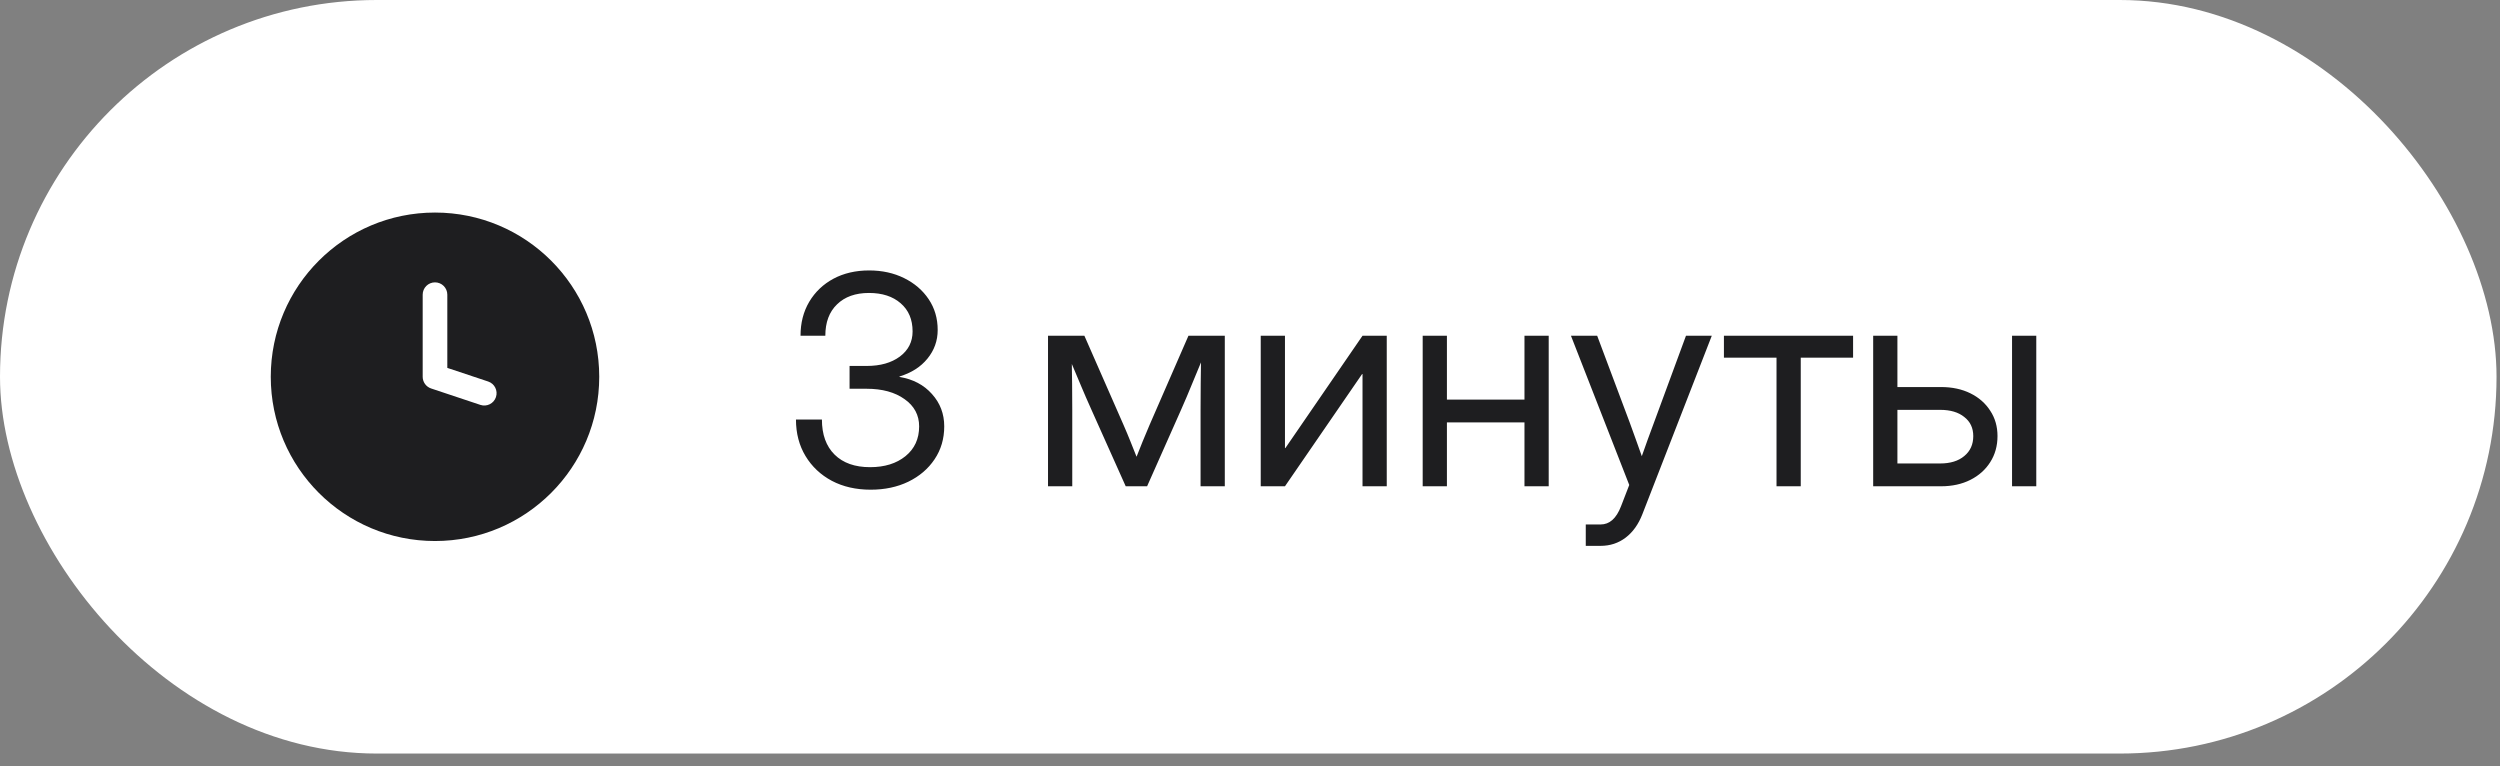
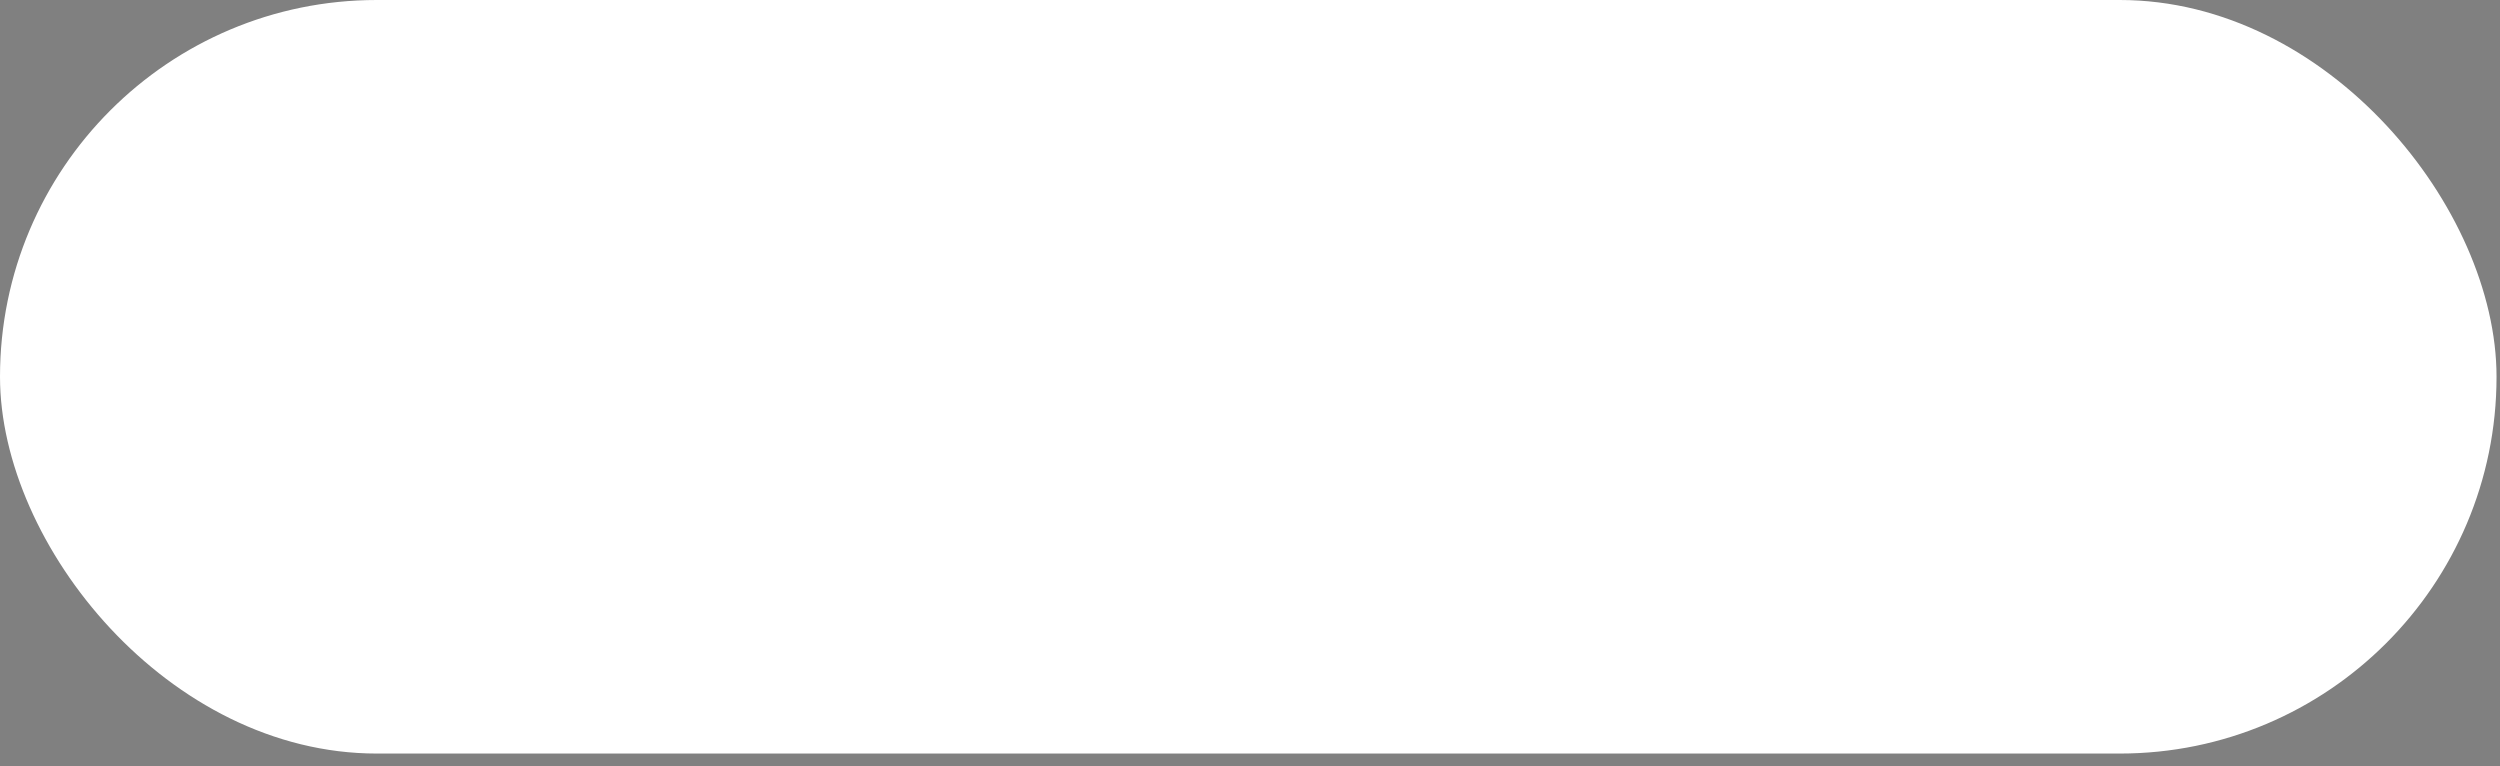
<svg xmlns="http://www.w3.org/2000/svg" width="137" height="42" viewBox="0 0 137 42" fill="none">
  <rect x="0" y="0" width="137" height="42" fill="#808080" stroke="none" />
  <rect width="136.81" height="41.295" rx="20.648" fill="white" />
-   <path fill-rule="evenodd" clip-rule="evenodd" d="M23.838 29.648C28.809 29.648 32.838 25.618 32.838 20.648C32.838 15.677 28.809 11.648 23.838 11.648C18.867 11.648 14.838 15.677 14.838 20.648C14.838 25.618 18.867 29.648 23.838 29.648ZM24.513 16.148C24.513 15.775 24.211 15.473 23.838 15.473C23.465 15.473 23.163 15.775 23.163 16.148V20.648C23.163 20.938 23.349 21.196 23.625 21.288L26.325 22.188C26.678 22.306 27.061 22.115 27.178 21.761C27.296 21.407 27.105 21.025 26.752 20.907L24.513 20.161V16.148Z" fill="#1E1E20" />
-   <path d="M47.713 26.835C46.911 26.835 46.202 26.674 45.588 26.351C44.973 26.023 44.491 25.57 44.142 24.991C43.794 24.413 43.619 23.747 43.619 22.991H45.041C45.041 23.814 45.273 24.455 45.736 24.913C46.2 25.372 46.848 25.601 47.681 25.601C48.478 25.601 49.124 25.4 49.619 24.999C50.119 24.593 50.369 24.049 50.369 23.366C50.369 22.747 50.103 22.249 49.572 21.874C49.041 21.494 48.348 21.304 47.494 21.304H46.556V20.054H47.494C48.244 20.054 48.851 19.882 49.314 19.538C49.778 19.189 50.01 18.731 50.01 18.163C50.01 17.507 49.791 16.991 49.353 16.616C48.921 16.241 48.343 16.054 47.619 16.054C46.88 16.054 46.296 16.262 45.869 16.679C45.442 17.09 45.228 17.663 45.228 18.398H43.869C43.869 17.695 44.028 17.075 44.346 16.538C44.669 15.997 45.111 15.575 45.674 15.273C46.241 14.971 46.892 14.82 47.627 14.82C48.34 14.82 48.981 14.96 49.549 15.242C50.116 15.523 50.564 15.908 50.892 16.398C51.221 16.887 51.385 17.45 51.385 18.085C51.385 18.674 51.197 19.197 50.822 19.655C50.452 20.109 49.942 20.434 49.291 20.632V20.655C50.036 20.78 50.63 21.093 51.072 21.593C51.52 22.088 51.744 22.679 51.744 23.366C51.744 24.044 51.567 24.645 51.213 25.171C50.864 25.692 50.385 26.101 49.775 26.398C49.171 26.689 48.484 26.835 47.713 26.835ZM57.431 26.648V18.398H59.424L61.564 23.273C61.705 23.596 61.833 23.9 61.947 24.187C62.062 24.468 62.174 24.749 62.283 25.03C62.398 24.749 62.51 24.468 62.619 24.187C62.734 23.9 62.861 23.596 63.002 23.273L65.127 18.398H67.119V26.648H65.791V22.476C65.791 21.887 65.793 21.4 65.799 21.015C65.804 20.63 65.809 20.244 65.814 19.859C65.648 20.26 65.478 20.669 65.306 21.085C65.14 21.497 64.945 21.955 64.721 22.46L62.861 26.648H61.689L59.814 22.46C59.596 21.976 59.403 21.533 59.236 21.132C59.07 20.726 58.903 20.33 58.736 19.945C58.741 20.314 58.747 20.687 58.752 21.062C58.757 21.437 58.76 21.908 58.76 22.476V26.648H57.431ZM75.994 26.648H74.666V20.499H74.642L70.416 26.648H69.088V18.398H70.416V24.554H70.439L74.666 18.398H75.994V26.648ZM79.291 18.398V21.898H83.541V18.398H84.869V26.648H83.541V23.148H79.291V26.648H77.963V18.398H79.291ZM86.9 29.913V28.741H87.713C88.202 28.741 88.575 28.411 88.83 27.749L89.283 26.577L86.088 18.398H87.525L89.306 23.148C89.421 23.455 89.533 23.765 89.642 24.077C89.757 24.385 89.866 24.692 89.971 24.999C90.08 24.692 90.189 24.385 90.299 24.077C90.413 23.765 90.528 23.455 90.642 23.148L92.392 18.398H93.806L90.002 28.179C89.788 28.731 89.484 29.158 89.088 29.46C88.692 29.762 88.234 29.913 87.713 29.913H86.9ZM97.353 26.648V19.601H94.471V18.398H101.549V19.601H98.681V26.648H97.353ZM103.978 21.21H106.369C106.978 21.21 107.515 21.325 107.978 21.554C108.442 21.783 108.804 22.101 109.064 22.507C109.33 22.908 109.463 23.372 109.463 23.898C109.463 24.434 109.33 24.911 109.064 25.327C108.804 25.739 108.442 26.062 107.978 26.296C107.515 26.53 106.978 26.648 106.369 26.648H102.65V18.398H103.978V21.21ZM103.978 22.46V25.398H106.322C106.879 25.398 107.32 25.262 107.642 24.991C107.971 24.721 108.135 24.356 108.135 23.898C108.135 23.455 107.971 23.106 107.642 22.851C107.32 22.59 106.879 22.46 106.322 22.46H103.978ZM110.26 26.648V18.398H111.588V26.648H110.26Z" fill="#1E1E20" />
</svg>